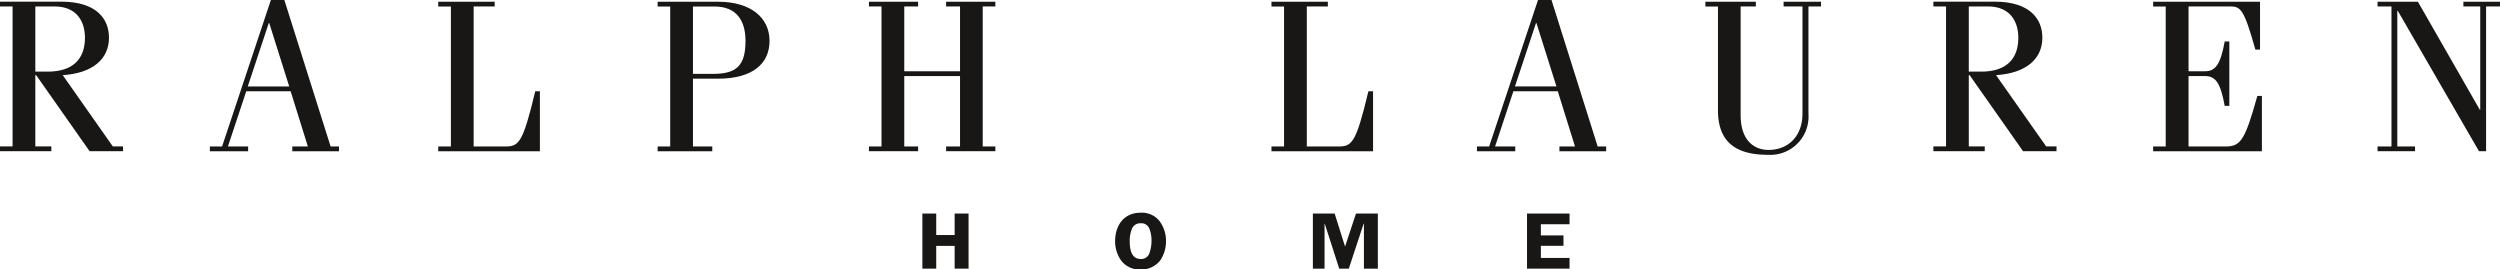
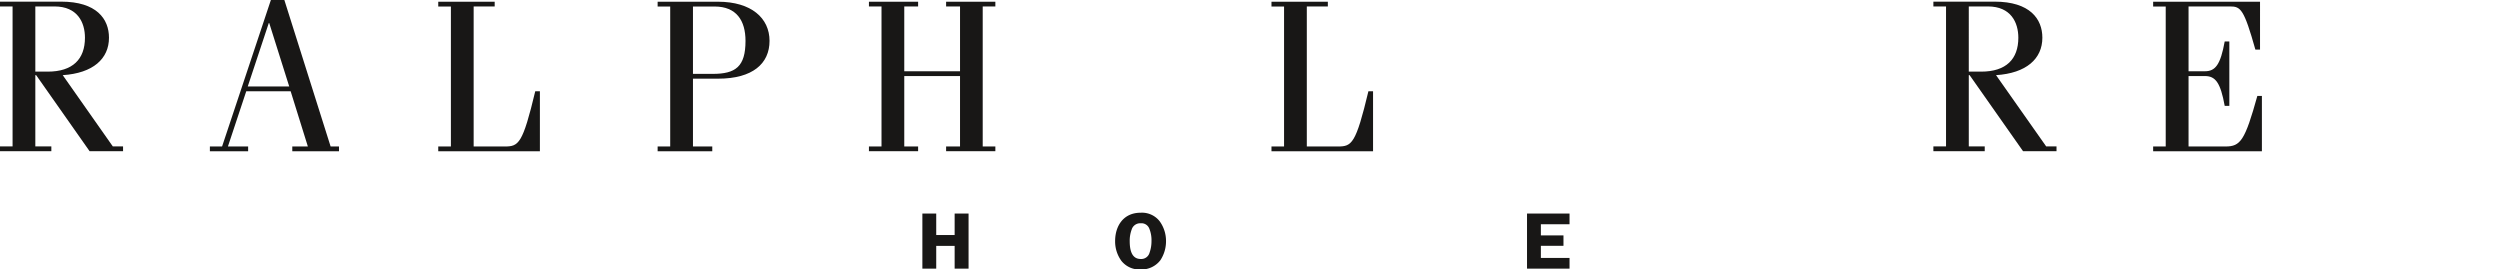
<svg xmlns="http://www.w3.org/2000/svg" width="334" height="36" viewBox="0 0 334 36">
  <path d="M8.38,10.04c4.05-.26,6.18-2.19,6.18-5C14.56,2.53,12.9.22,8.18.22H0V.86H1.68v18.7H0v.64H6.86v-.64H4.72V10.04h.11L11.97,20.2h4.47v-.64H15.07ZM4.72,9.58V.86H7.28c3.09,0,4.07,2.16,4.07,4.18,0,2.86-1.63,4.53-4.98,4.53H4.72Z" fill="#181716" />
  <path d="M37.99,0h-1.8L29.67,19.57H28.04v.64h5.11v-.64h-2.7l2.45-7.38h5.93l2.3,7.38H39.05v.64h6.24v-.64H44.17ZM33.1,11.55l2.81-8.47h.06l2.67,8.47Z" fill="#181716" />
  <path d="M67.44,19.57H63.28V.86h2.81V.23H58.55V.87h1.69v18.7H58.55v.64H72.13V12.19h-.62C69.83,19.22,69.3,19.57,67.44,19.57Z" fill="#181716" />
  <path d="M95.92.23H87.86V.87h1.68v18.7H87.86v.64h7.3v-.64H92.58V10.51h3.37c4.61,0,6.86-2.02,6.86-5.05S100.39.23,95.92.23Zm-.7,9.64H92.58v-9h2.89c2.92,0,4.13,1.88,4.13,4.6C99.6,8.92,98.26,9.87,95.22,9.87Z" fill="#181716" />
  <path d="M126.4.86h1.86V9.52h-7.45V.86h1.85V.23h-6.57V.86h1.68V19.57h-1.68v.63h6.57v-.63h-1.85V10.16h7.45v9.41H126.4v.63h6.58v-.63h-1.69V.86h1.69V.23H126.4Z" fill="#181716" />
  <path d="M183.44,12.19h-.62c-1.68,7.04-2.22,7.38-4.07,7.38h-4.16V.86h2.81V.23h-7.53V.87h1.68v18.7h-1.68v.64h13.57Z" fill="#181716" />
-   <path d="M207.28,0h-1.8l-6.53,19.57h-1.63v.64h5.12v-.64h-2.7l2.45-7.38h5.93l2.3,7.38h-2.08v.64h6.24v-.64h-1.13ZM202.4,11.54l2.81-8.46h.06l2.67,8.46Z" fill="#181716" />
-   <path d="M238.28.86h2.53V15.18c0,3-1.88,4.85-4.55,4.85-1.77,0-3.71-1.13-3.71-4.65V.86h2.03V.23h-6.74V.87h1.68V14.73c0,3.98,2.09,5.95,6.63,5.95a5.113,5.113,0,0,0,5.46-5.46V.86h1.68V.23h-5V.86Z" fill="#181716" />
  <path d="M266.67,10.04c4.05-.26,6.19-2.19,6.19-5,0-2.51-1.66-4.82-6.38-4.82H258.3V.86h1.69v18.7H258.3v.64h6.86v-.64h-2.13V10.04h.11l7.14,10.16h4.47v-.64h-1.38Zm-3.64-.46V.86h2.55c3.09,0,4.07,2.16,4.07,4.18,0,2.86-1.63,4.53-4.97,4.53h-1.65Z" fill="#181716" />
  <path d="M297.33,19.57h-4.94V10.16h2.19c1.41,0,2.08.89,2.64,3.98h.62V5.54h-.62c-.56,3.09-1.24,3.98-2.64,3.98h-2.19V.86h5.56c1.41,0,1.85.37,3.37,5.77h.62V.23H287.66V.87h1.68v18.7h-1.68v.64h14.53V12.82h-.61C299.92,18.79,299.33,19.57,297.33,19.57Z" fill="#181716" />
-   <path d="M329.11.23V.86h2.25v13.8h-.06L323.03.23h-5.39V.86h1.86V19.57h-1.86v.63h5.01v-.63h-2.37V1.44h.06L331.19,20.2h.95V.86H334V.23Z" fill="#181716" />
  <path d="M127.54,31.4h-2.46V28.53h-1.85v7.36h1.85V32.85h2.46v3.04h1.86V28.53h-1.86Z" fill="#181716" />
  <path d="M152.39,28.42c-2.35,0-3.41,1.83-3.41,3.78a4.4,4.4,0,0,0,.83,2.64A3.061,3.061,0,0,0,152.39,36a3.172,3.172,0,0,0,2.64-1.24,4.585,4.585,0,0,0,.75-2.56,4.469,4.469,0,0,0-.85-2.64A2.992,2.992,0,0,0,152.39,28.42Zm1.19,5.34a1.145,1.145,0,0,1-1.19.84c-1.32,0-1.46-1.47-1.46-2.4a4.247,4.247,0,0,1,.26-1.53,1.187,1.187,0,0,1,1.21-.84,1.121,1.121,0,0,1,1.15.72,4.1,4.1,0,0,1,.29,1.66A4.587,4.587,0,0,1,153.58,33.76Z" fill="#181716" />
-   <path d="M179.7,32.94l-1.39-4.41H175.4v7.36h1.56v-6h.03l1.93,6h1.28l1.98-6h.04v6h1.86V28.53h-2.92Z" fill="#181716" />
  <path d="M204.01,35.89h5.68V34.46h-3.83V32.84h3.02V31.45h-3.02V29.96h3.83V28.53h-5.68Z" fill="#181716" />
</svg>